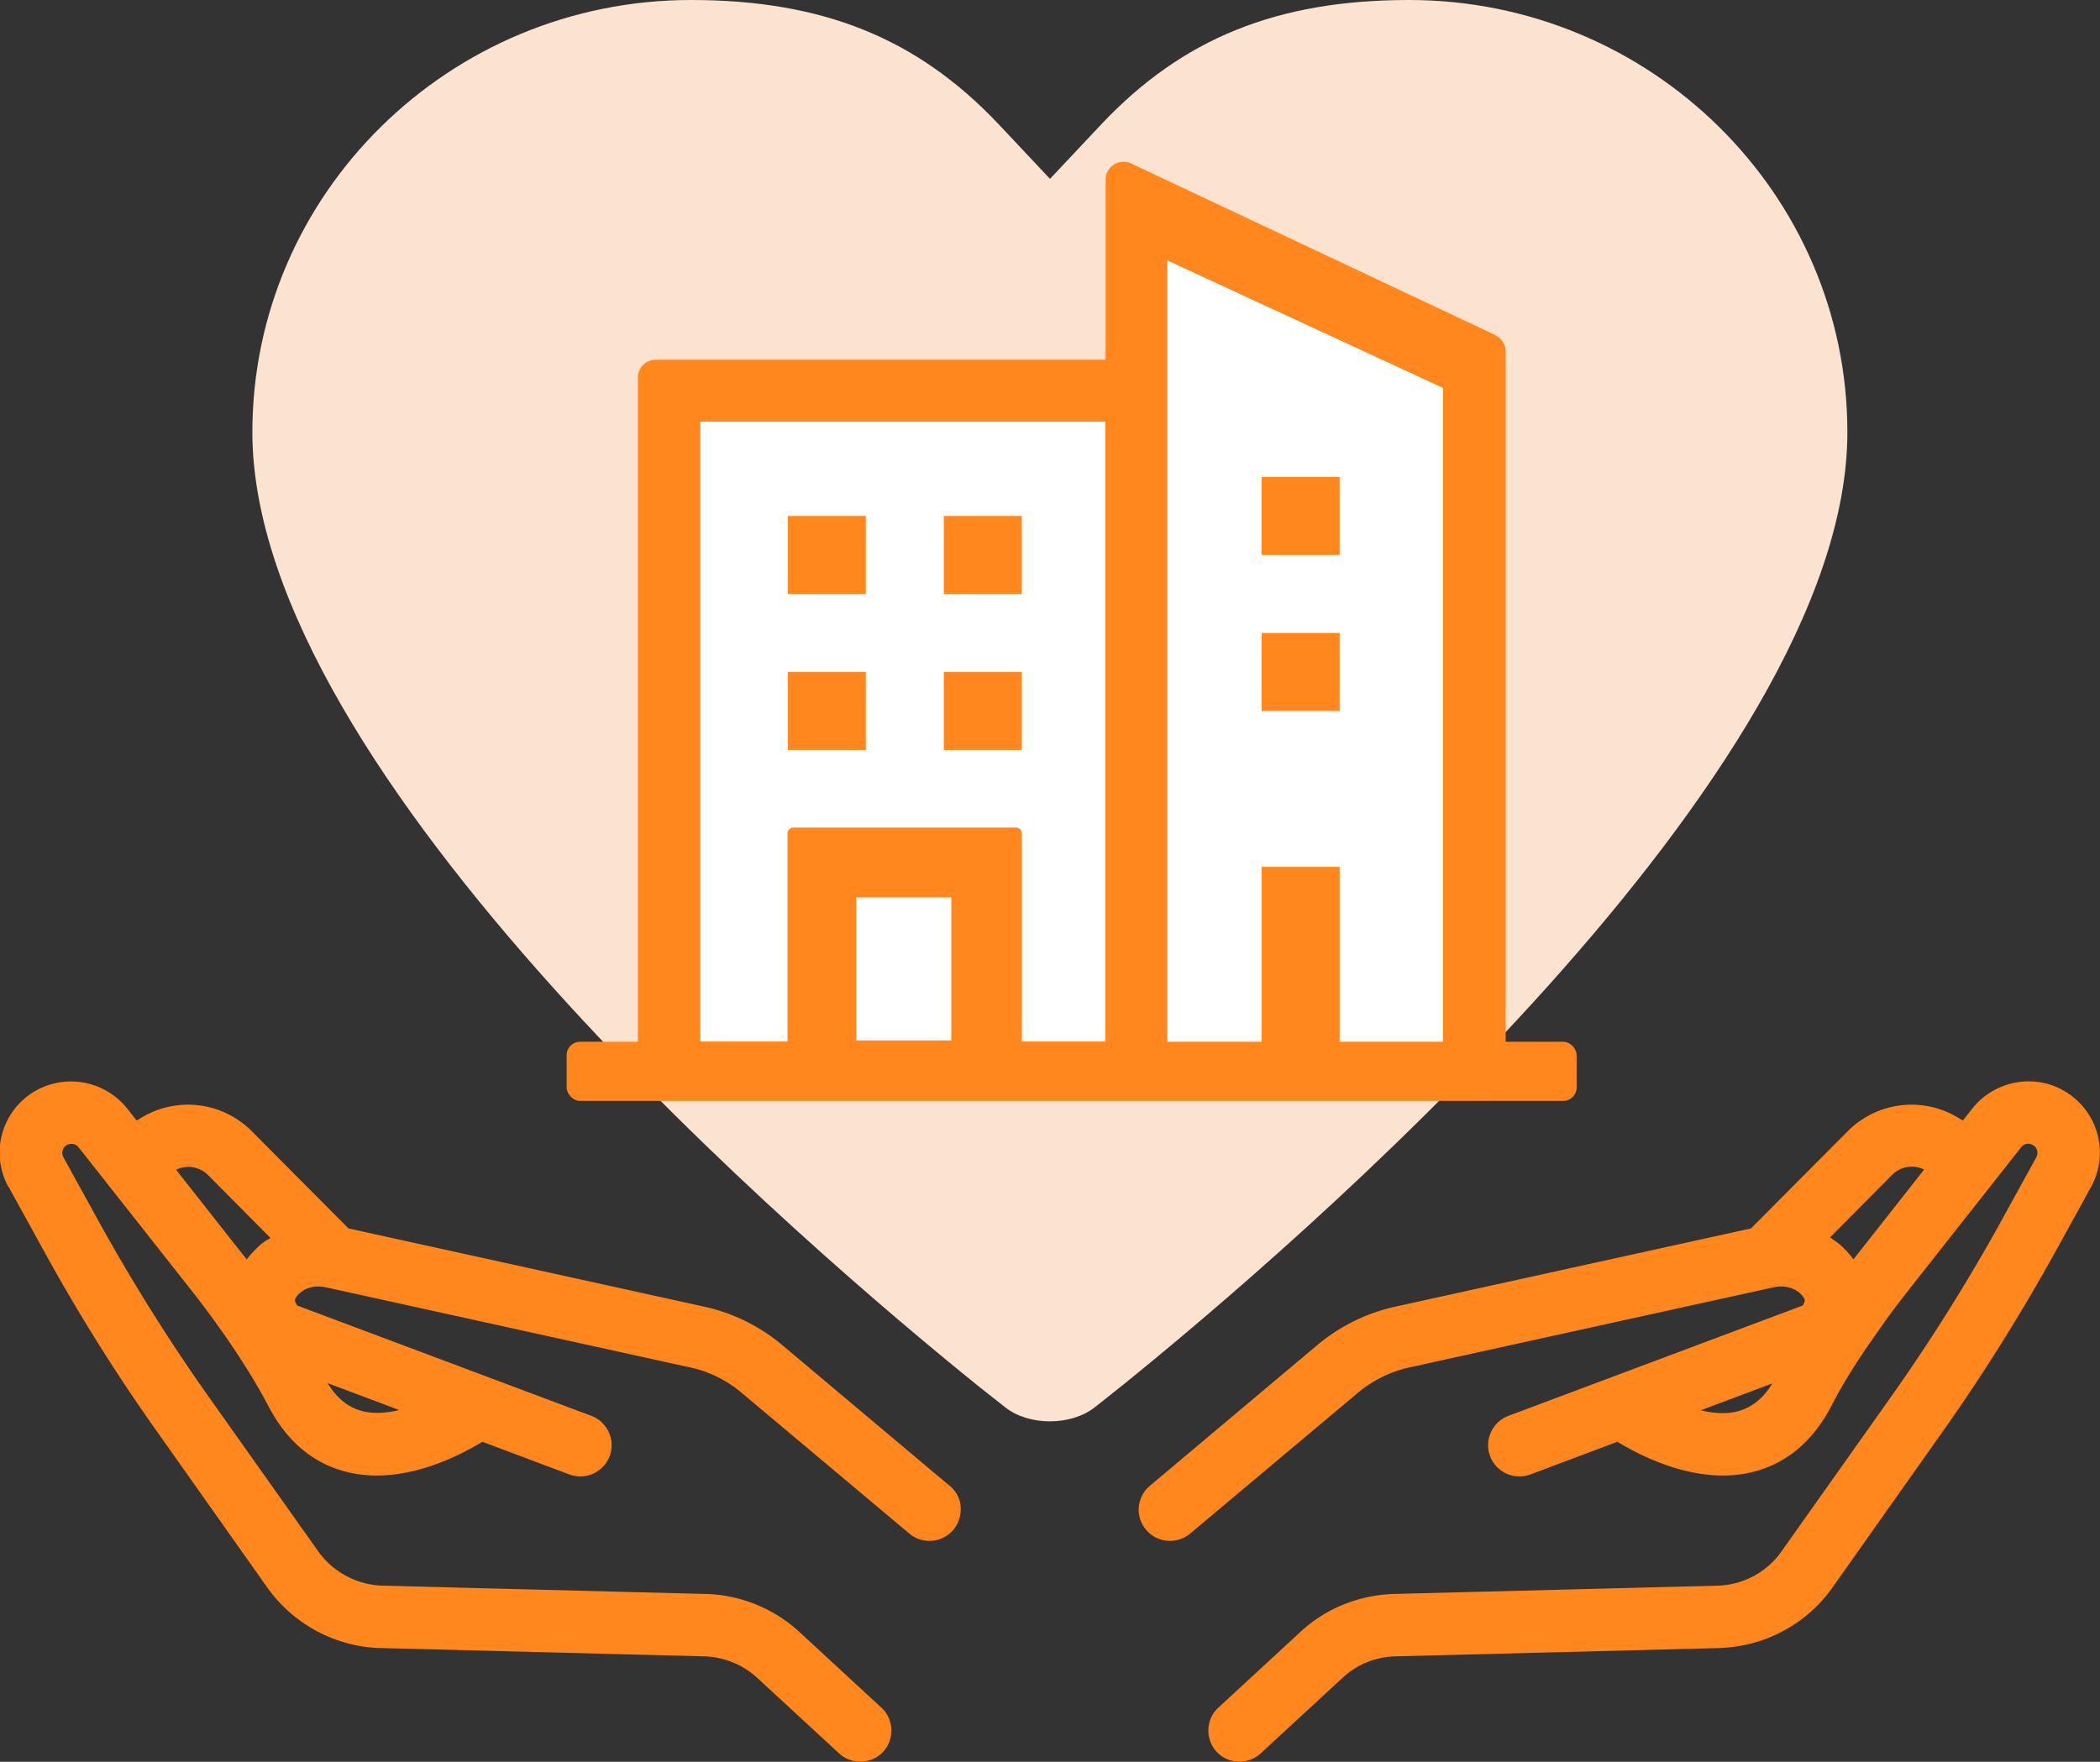
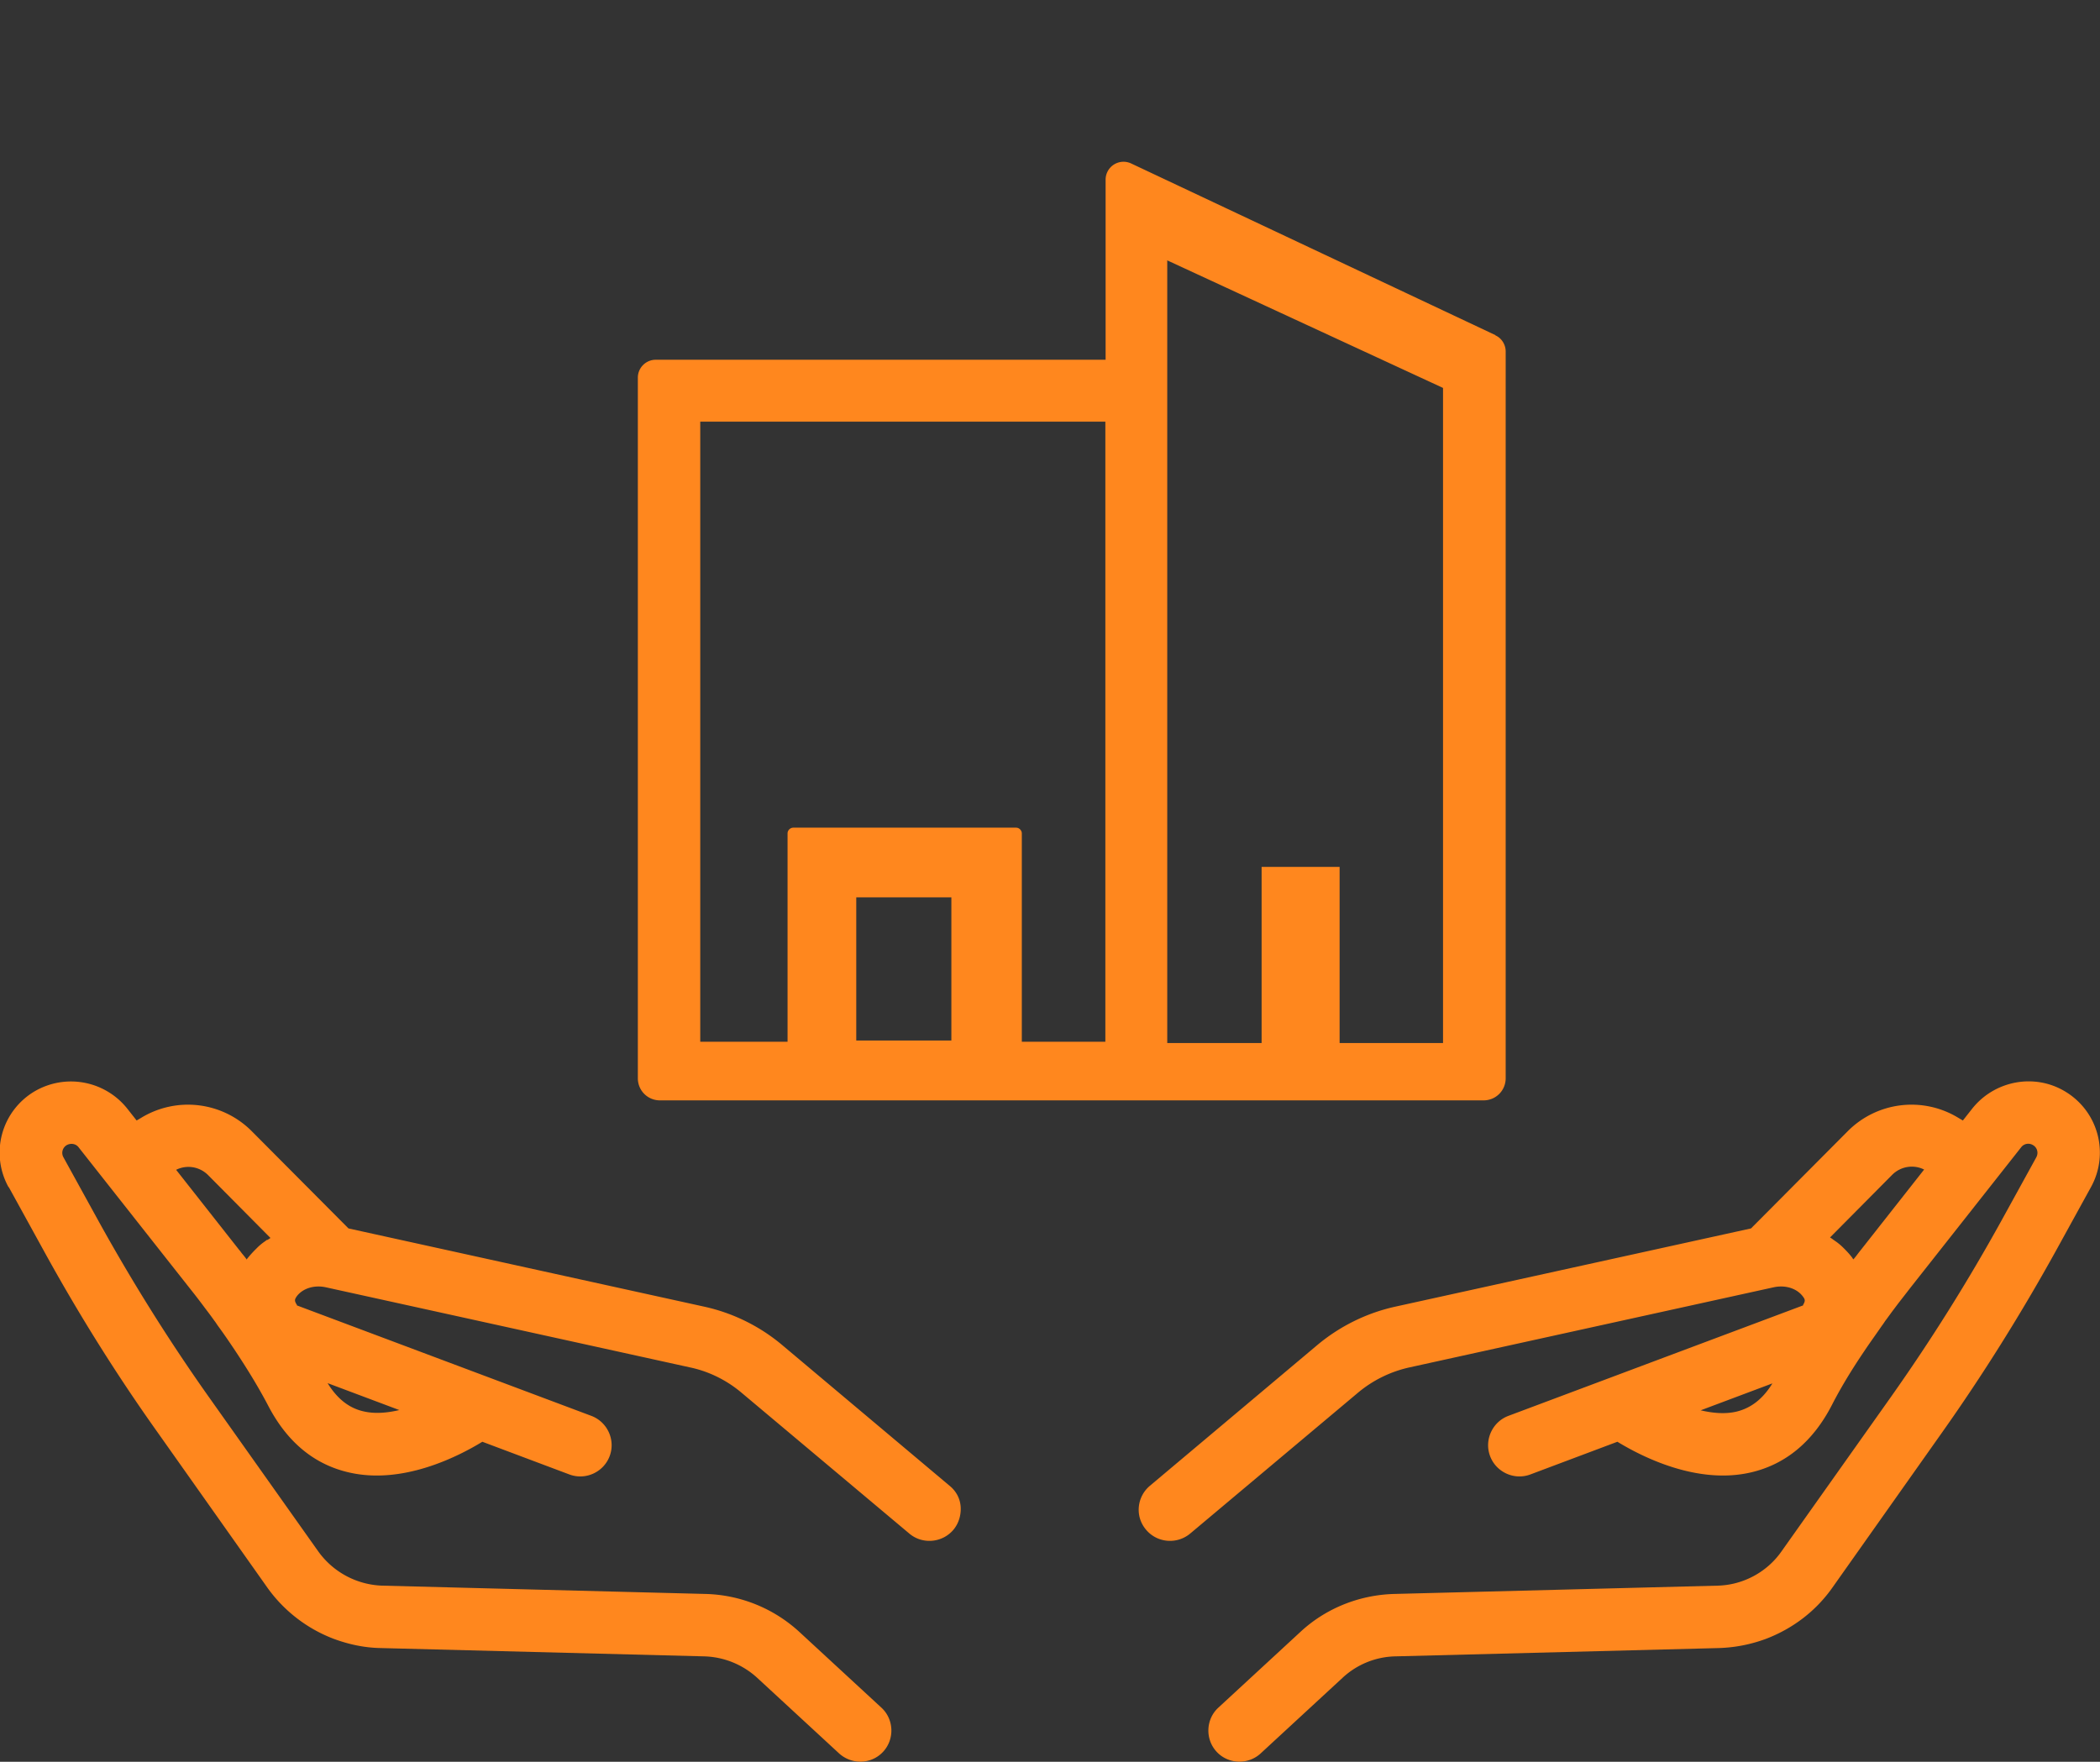
<svg xmlns="http://www.w3.org/2000/svg" width="83.46" height="70.03" viewBox="0 0 83.46 70.03">
  <rect x="0" y="0" width="83.46" height="70.03" fill="#333333" stroke="none" />
  <g id="b">
    <g id="c">
-       <path d="M56 0c-5.24 0-9 1.52-12.23 4.94l-2.04 2.17-2.04-2.17C36.46 1.52 32.7 0 27.46 0c-9.61 0-17.43 7.71-17.43 17.18 0 13.61 22.14 32.51 28.93 37.98l.99.78c.93.74 2.6.75 3.56 0l1.07-.85c6.75-5.45 28.84-24.33 28.84-37.91C73.42 7.7 65.6 0 56 0z" fill="#fce3d0" />
      <g fill="#fff">
-         <path d="M34.03 41.35v-5.69h3.78v5.69h-3.78zm9.91.05h-3.33v-8.28c0-.12-.1-.23-.23-.23h-8.85c-.12 0-.23.1-.23.23v8.28h-3.47V16.75h16.1V41.4zm13.4.05h-4.1v-7h-3.1v7h-3.75V10.34l10.96 5.07v26.04z" />
-         <path d="M31.31 20.5h3.1v3.1h-3.1zm0 6.2h3.1v3.1h-3.1zm6.2-6.2h3.1v3.1h-3.1zm0 6.2h3.1v3.1h-3.1zm12.63-7.75h3.1v3.1h-3.1zm0 6.2h3.1v3.1h-3.1z" />
-       </g>
+         </g>
      <g fill="#ff871e">
        <path d="M59.43 13.32L44.96 6.5a.712.712 0 00-1.02.64v7.16H26.06c-.39 0-.71.32-.71.71v27.85c0 .49.39.88.88.88h32.73c.49 0 .88-.39.88-.88V13.97c0-.27-.16-.53-.41-.64zm-25.4 28.04v-5.69h3.78v5.69h-3.78zm9.91.05h-3.33v-8.28c0-.12-.1-.23-.23-.23h-8.85c-.12 0-.23.1-.23.23v8.28h-3.47V16.76h16.1v24.65zm13.4.05h-4.1v-7h-3.1v7h-3.75V10.35l10.96 5.07v26.04z" />
-         <path d="M31.31 20.51h3.1v3.1h-3.1zm0 6.2h3.1v3.1h-3.1zm6.2-6.2h3.1v3.1h-3.1zm0 6.2h3.1v3.1h-3.1zm12.63-7.75h3.1v3.1h-3.1zm0 6.2h3.1v3.1h-3.1z" />
      </g>
-       <rect x="22.52" y="41.41" width="40.14" height="2.35" rx=".53" ry=".53" fill="#ff871e" />
      <path d="M82.08 43.39c-1.22-.74-2.81-.44-3.7.68l-.37.47-.17-.1a3.573 3.573 0 00-4.41.53l-3.84 3.86-14.14 3.11c-1.13.25-2.19.77-3.09 1.52l-6.66 5.6c-.25.21-.41.51-.44.84s.07.65.29.91c.44.52 1.22.59 1.75.15l6.67-5.6a4.8 4.8 0 012.02-1l14.5-3.19c.46-.1.91.04 1.15.35.1.13.12.18.02.35v.02l-11.71 4.39c-.64.24-.97.96-.73 1.6s.96.97 1.6.73l3.46-1.3c1 .61 3.18 1.71 5.3 1.22 1.39-.32 2.48-1.23 3.23-2.69.38-.74.82-1.45 1.28-2.13.22-.33.46-.66.7-1.01.05-.06.09-.13.14-.2.12-.16.24-.33.37-.5.2-.27.41-.53.6-.78l4.43-5.62c.11-.14.31-.18.47-.08.17.1.22.31.13.48l-1.37 2.49a74.636 74.636 0 01-4.41 7.04l-4.35 6.14c-.58.83-1.54 1.34-2.55 1.36l-12.85.33c-1.38.04-2.71.57-3.72 1.51l-3.26 3.01c-.5.46-.53 1.25-.07 1.75s1.25.53 1.75.07l3.26-3.01a3.18 3.18 0 012.11-.85l12.85-.33c.63-.02 1.25-.14 1.85-.36 1.08-.41 2-1.11 2.66-2.05l4.34-6.14c1.65-2.33 3.18-4.78 4.56-7.28l1.37-2.49a2.83 2.83 0 00-1.02-3.8zm-9.36 5.81l2.48-2.5c.34-.34.85-.42 1.27-.21l-2.51 3.19s-.08.1-.11.14c-.06.08-.12.16-.19.24-.02-.02-.03-.04-.05-.07-.09-.12-.19-.23-.29-.33l-.07-.07c-.1-.1-.21-.19-.33-.27-.02-.02-.05-.03-.07-.05a.834.834 0 00-.12-.08zm-2.28 5.79c-.38.62-.85.98-1.42 1.12-.46.11-.96.06-1.43-.05l2.85-1.07zM.35 47.19l1.37 2.49c1.37 2.5 2.9 4.95 4.56 7.28l4.34 6.14a5.75 5.75 0 002.66 2.05c.6.22 1.22.35 1.85.36l12.85.33c.78.02 1.53.32 2.11.85l3.26 3.01c.51.46 1.29.43 1.75-.07.46-.5.43-1.29-.07-1.75l-3.26-3.01a5.725 5.725 0 00-3.72-1.51l-12.85-.33a3.264 3.264 0 01-2.55-1.36L8.3 55.53c-1.6-2.26-3.08-4.63-4.41-7.04L2.52 46a.357.357 0 01.13-.48c.16-.09.36-.06.47.08l4.43 5.62c.2.25.4.51.6.78.13.17.25.33.37.5.05.06.09.13.14.2.25.34.48.68.7 1.01.45.68.89 1.39 1.28 2.13.75 1.46 1.83 2.37 3.23 2.69 2.12.49 4.3-.61 5.3-1.22l3.46 1.3c.64.24 1.36-.09 1.6-.73s-.09-1.36-.73-1.6l-11.7-4.39v-.02c-.11-.17-.09-.22 0-.35.24-.31.69-.45 1.15-.35l14.5 3.19c.74.16 1.44.51 2.02 1l6.67 5.6c.52.44 1.31.37 1.75-.15.21-.25.31-.58.29-.91s-.18-.63-.44-.84l-6.66-5.6a7.231 7.231 0 00-3.09-1.52l-14.14-3.11-3.84-3.86a3.573 3.573 0 00-4.41-.53l-.17.1-.37-.47a2.859 2.859 0 00-3.7-.68 2.83 2.83 0 00-1.02 3.8zm10.27 2.09s-.05.03-.07.05c-.12.08-.23.17-.33.27l-.07.07c-.1.1-.2.21-.29.32s-.03.05-.05.08c-.06-.08-.12-.16-.19-.24-.04-.05-.07-.1-.11-.14L7 46.5c.42-.21.93-.13 1.27.21l2.48 2.5s-.08.05-.12.08zm5.25 6.77c-.47.11-.97.16-1.43.05-.57-.13-1.04-.5-1.42-1.12l2.85 1.07z" fill="#ff871e" />
    </g>
  </g>
</svg>